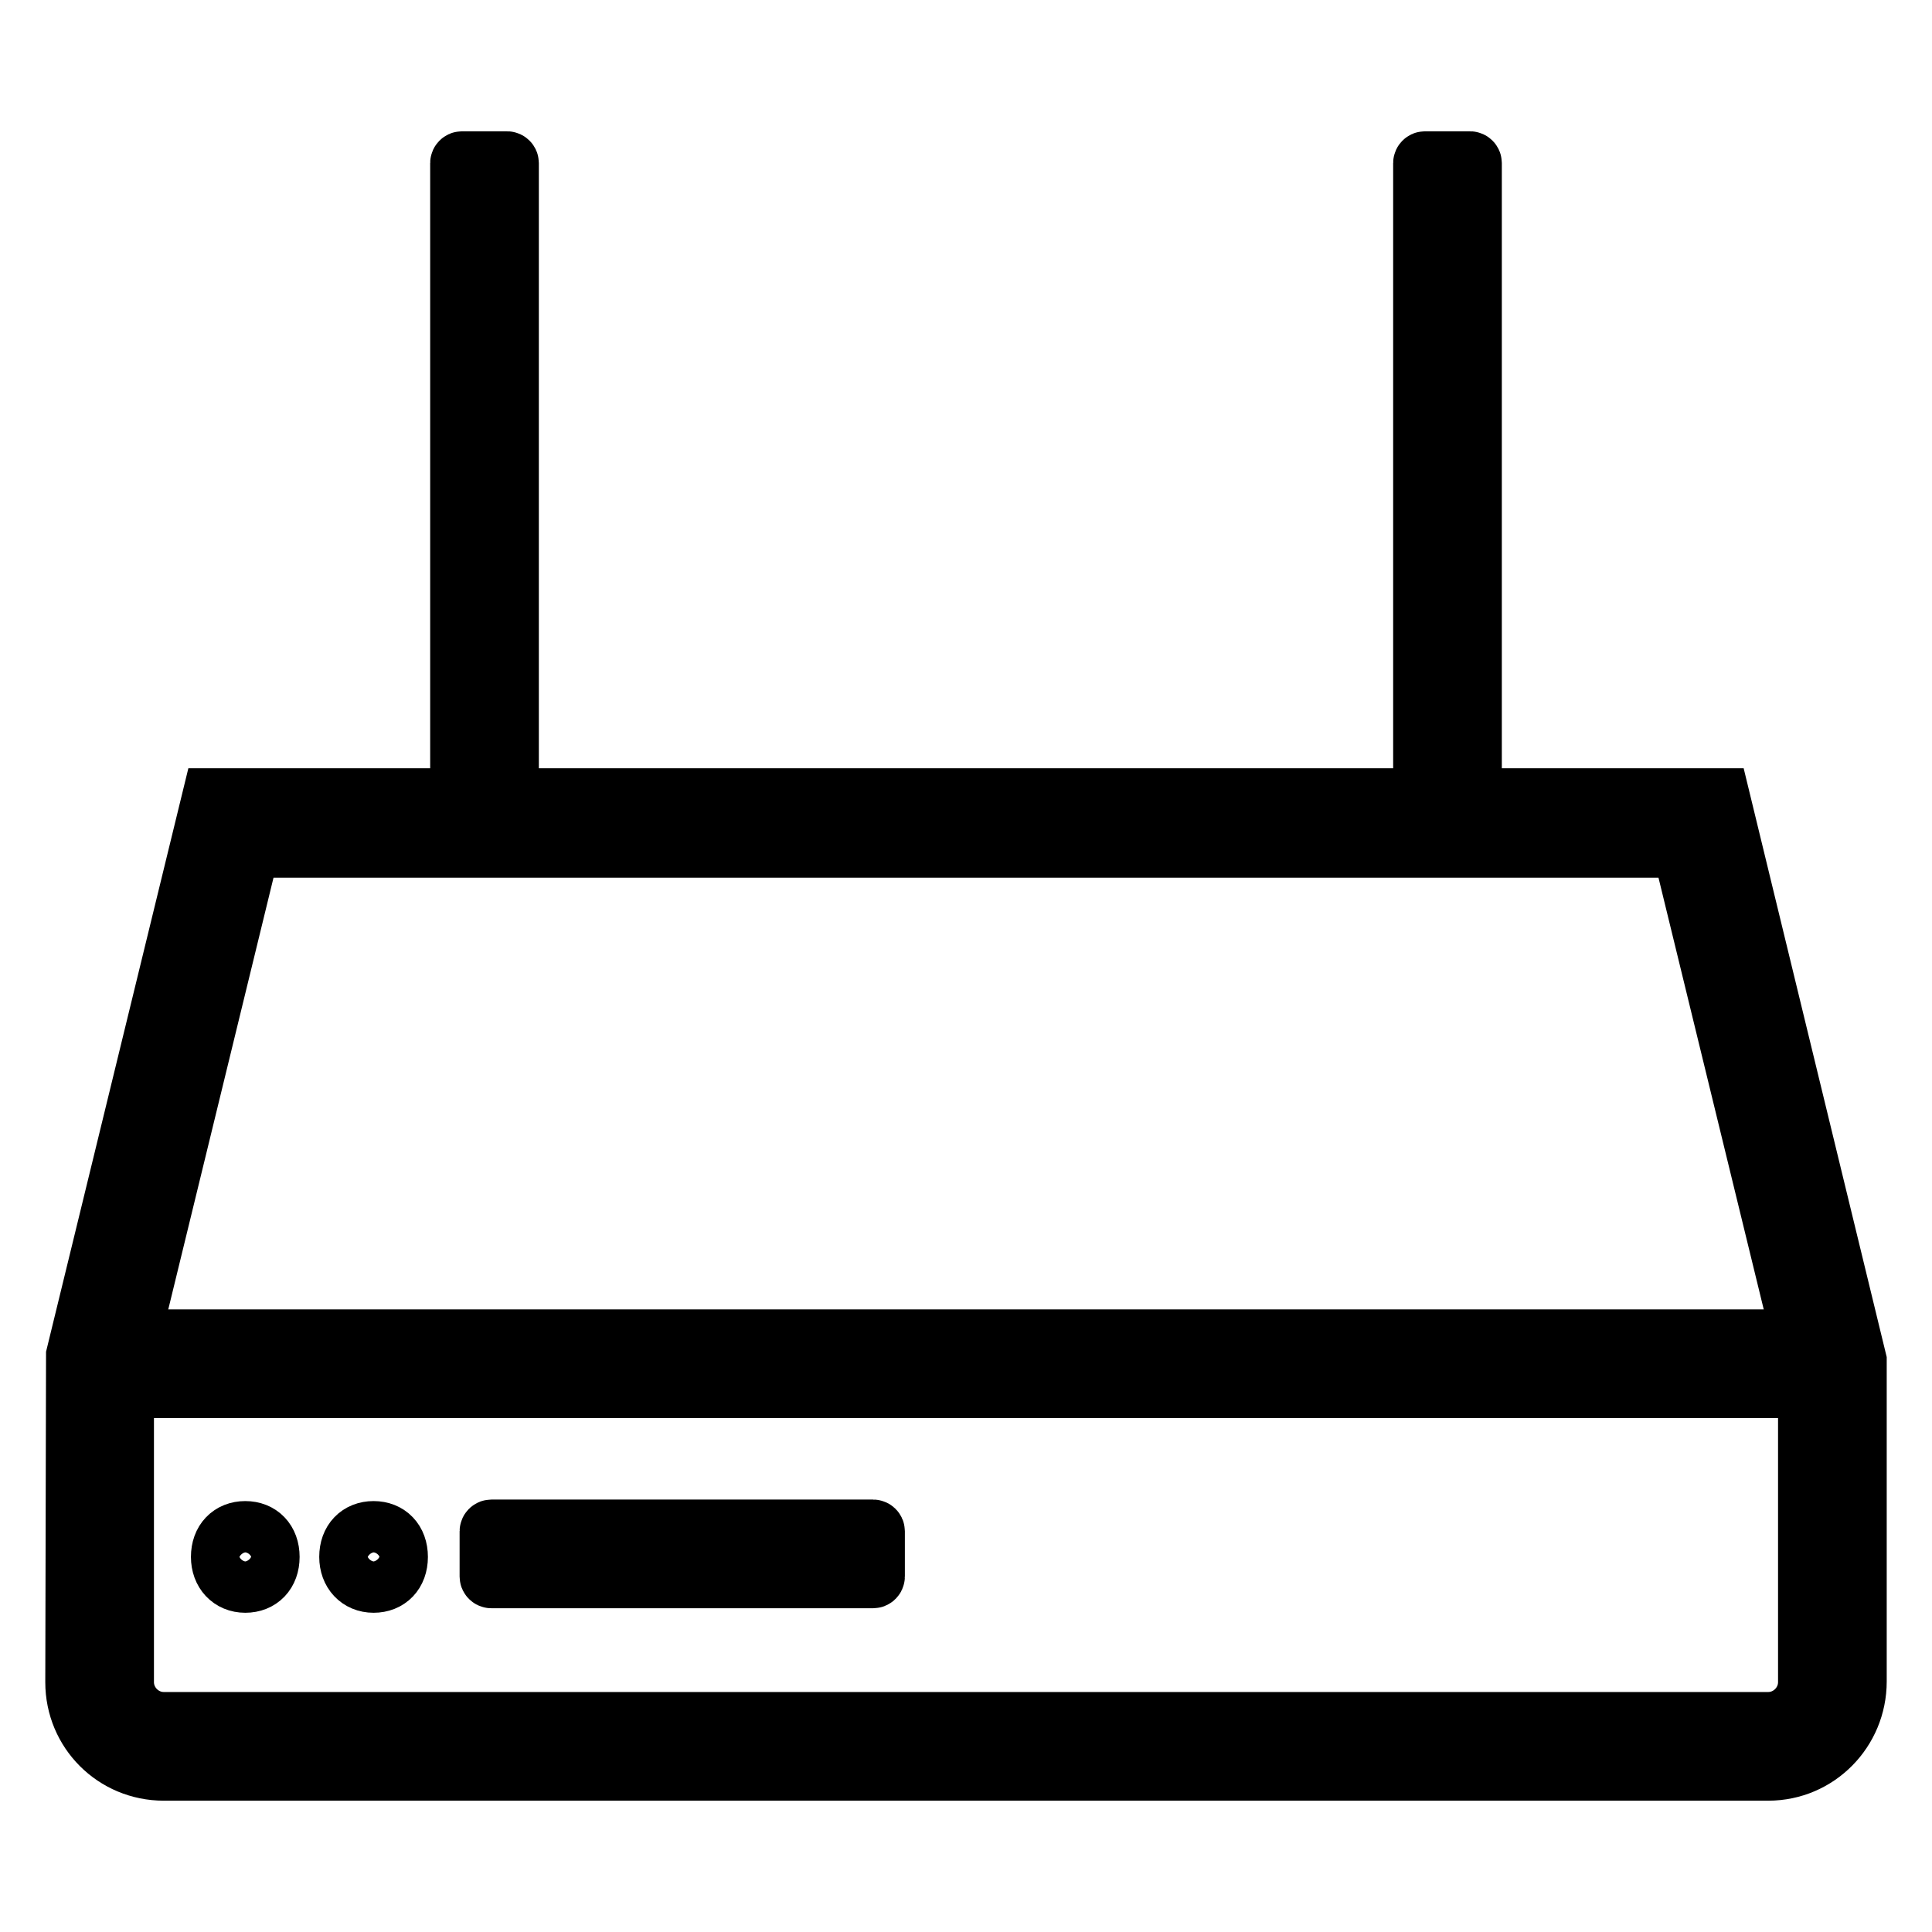
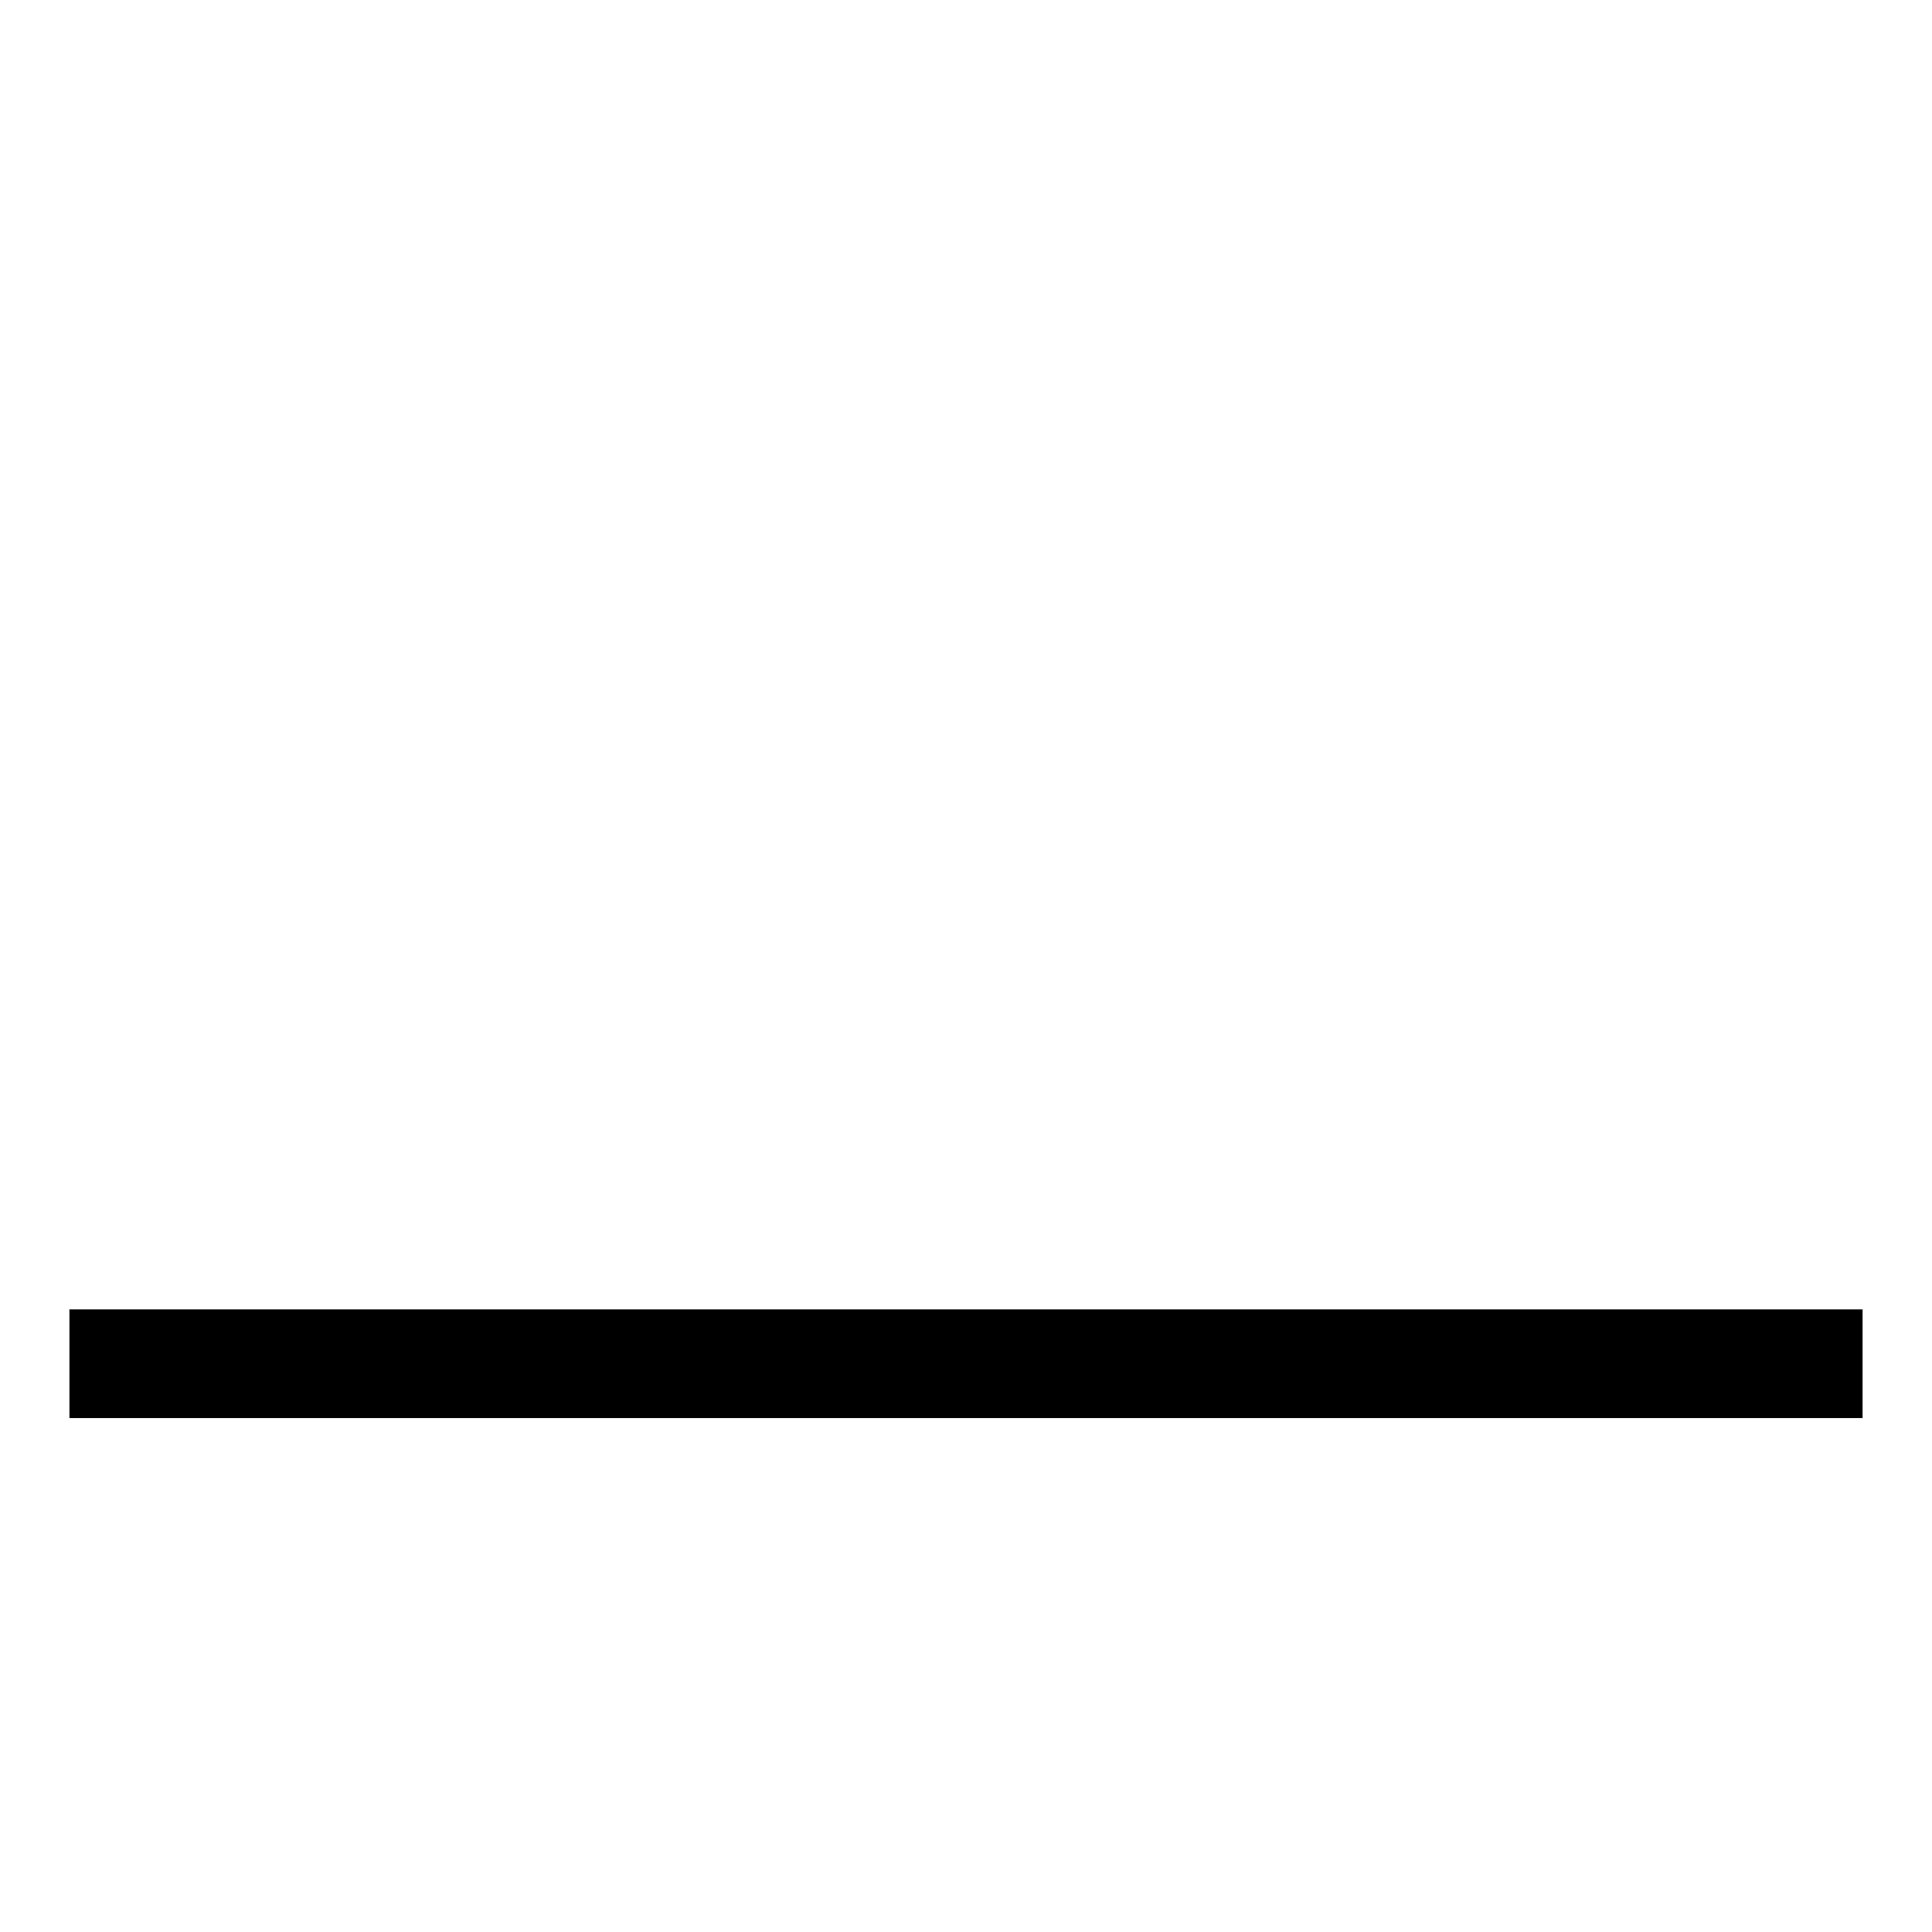
<svg xmlns="http://www.w3.org/2000/svg" version="1.1" x="0px" y="0px" viewBox="0 0 256 256" enable-background="new 0 0 256 256" xml:space="preserve">
  <g>
-     <path stroke-width="8" fill-opacity="0" stroke="#000000" d="M234.3,234.6H21.7c-6.5,0-11.7-5.2-11.7-11.7l0.1-43.3l18-73.8h199.8l18.1,74.5v42.5 C246,229.3,240.8,234.6,234.3,234.6z M16.4,180.8v42.1c0,2.9,2.4,5.3,5.3,5.3h212.6c2.9,0,5.3-2.4,5.3-5.3v-42.1l-16.7-68.5H33.1 L16.4,180.8z" />
-     <path stroke-width="8" fill-opacity="0" stroke="#000000" d="M64.9,208.9v-6c0-0.1,0.1-0.2,0.2-0.2h50.6c0.1,0,0.2,0.1,0.2,0.2v6c0,0.1-0.1,0.2-0.2,0.2H65.1 C65,209.1,64.9,209,64.9,208.9z M67.2,111h-6c-0.1,0-0.2-0.1-0.2-0.2V21.6c0-0.1,0.1-0.2,0.2-0.2h6c0.1,0,0.2,0.1,0.2,0.2v89.2 C67.4,110.9,67.3,111,67.2,111z M194.8,111h-6c-0.1,0-0.2-0.1-0.2-0.2V21.6c0-0.1,0.1-0.2,0.2-0.2h6c0.1,0,0.2,0.1,0.2,0.2v89.2 C195,110.9,194.9,111,194.8,111z" />
-     <path stroke-width="8" fill-opacity="0" stroke="#000000" d="M32.5,202.9c-1.9,0-3.2,1.3-3.2,3.4c0,2,1.3,3.4,3.2,3.4s3.2-1.3,3.2-3.4C35.7,204.2,34.4,202.9,32.5,202.9 z M49.5,202.9c-1.9,0-3.2,1.3-3.2,3.4c0,2,1.3,3.4,3.2,3.4c1.9,0,3.2-1.3,3.2-3.4C52.7,204.2,51.4,202.9,49.5,202.9z" />
-     <path stroke-width="8" fill-opacity="0" stroke="#000000" d="M13.2,177.5h229.6v6.4H13.2V177.5z" />
+     <path stroke-width="8" fill-opacity="0" stroke="#000000" d="M13.2,177.5h229.6v6.4H13.2z" />
  </g>
</svg>